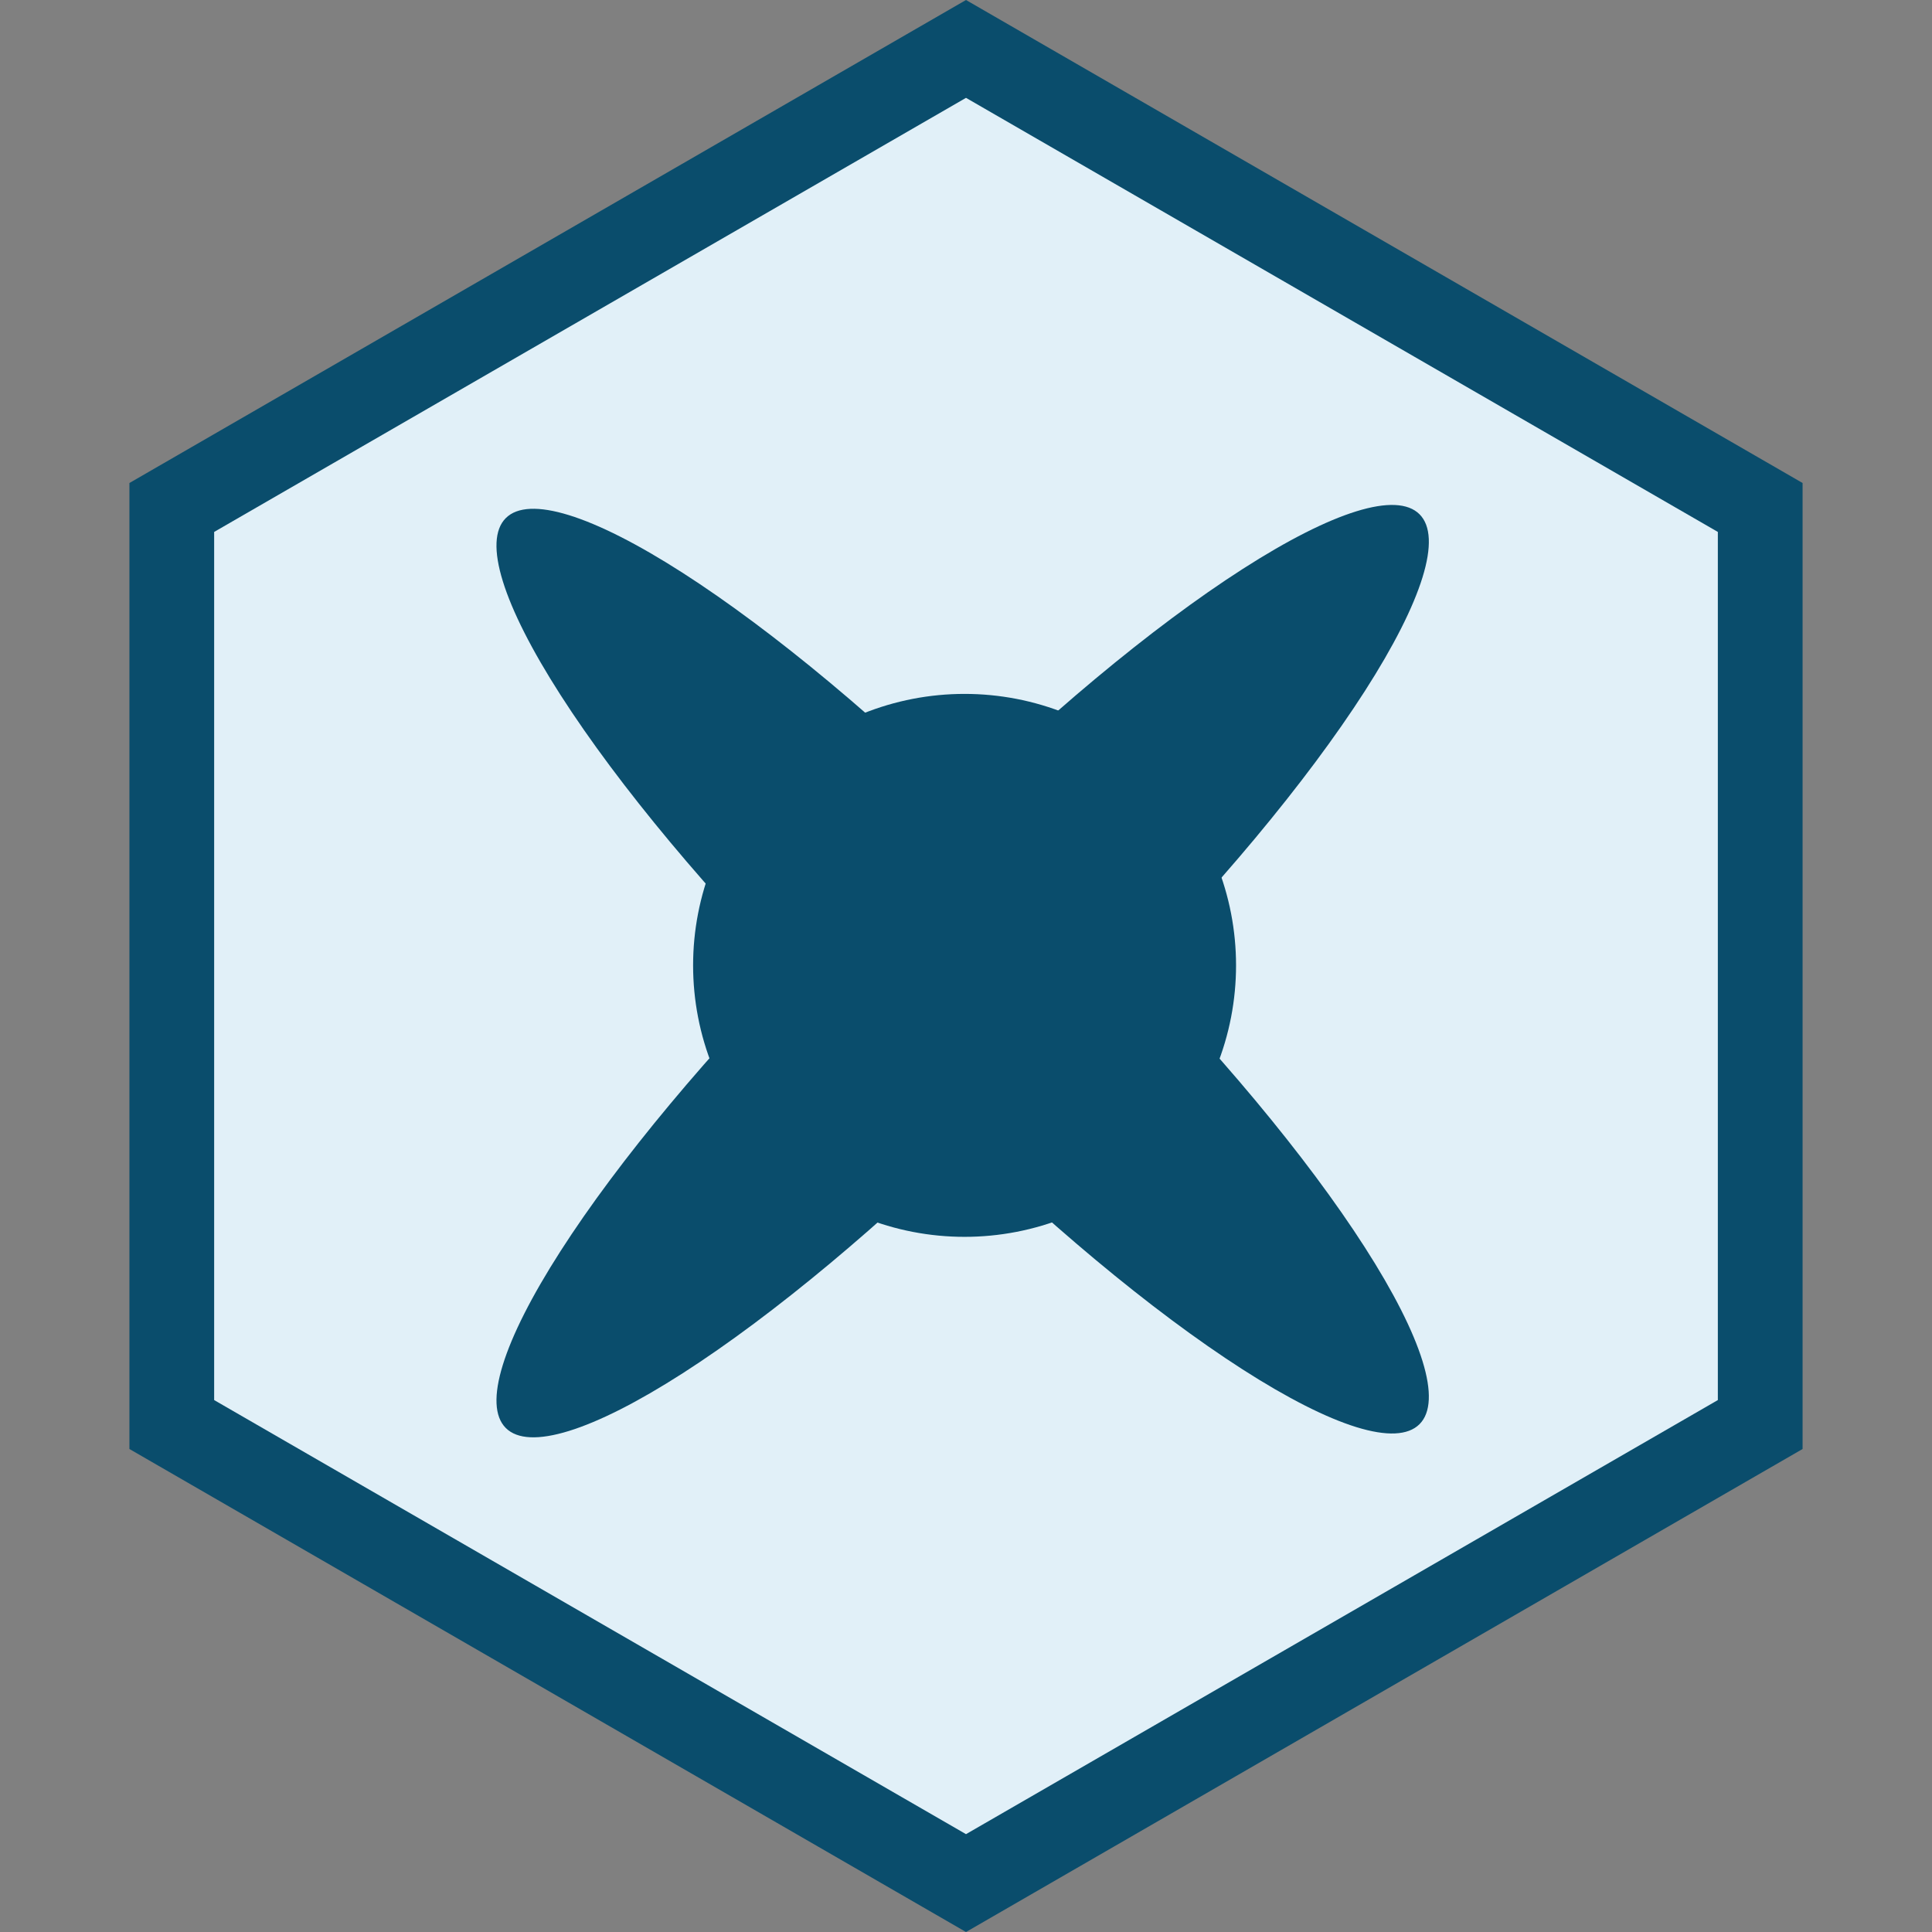
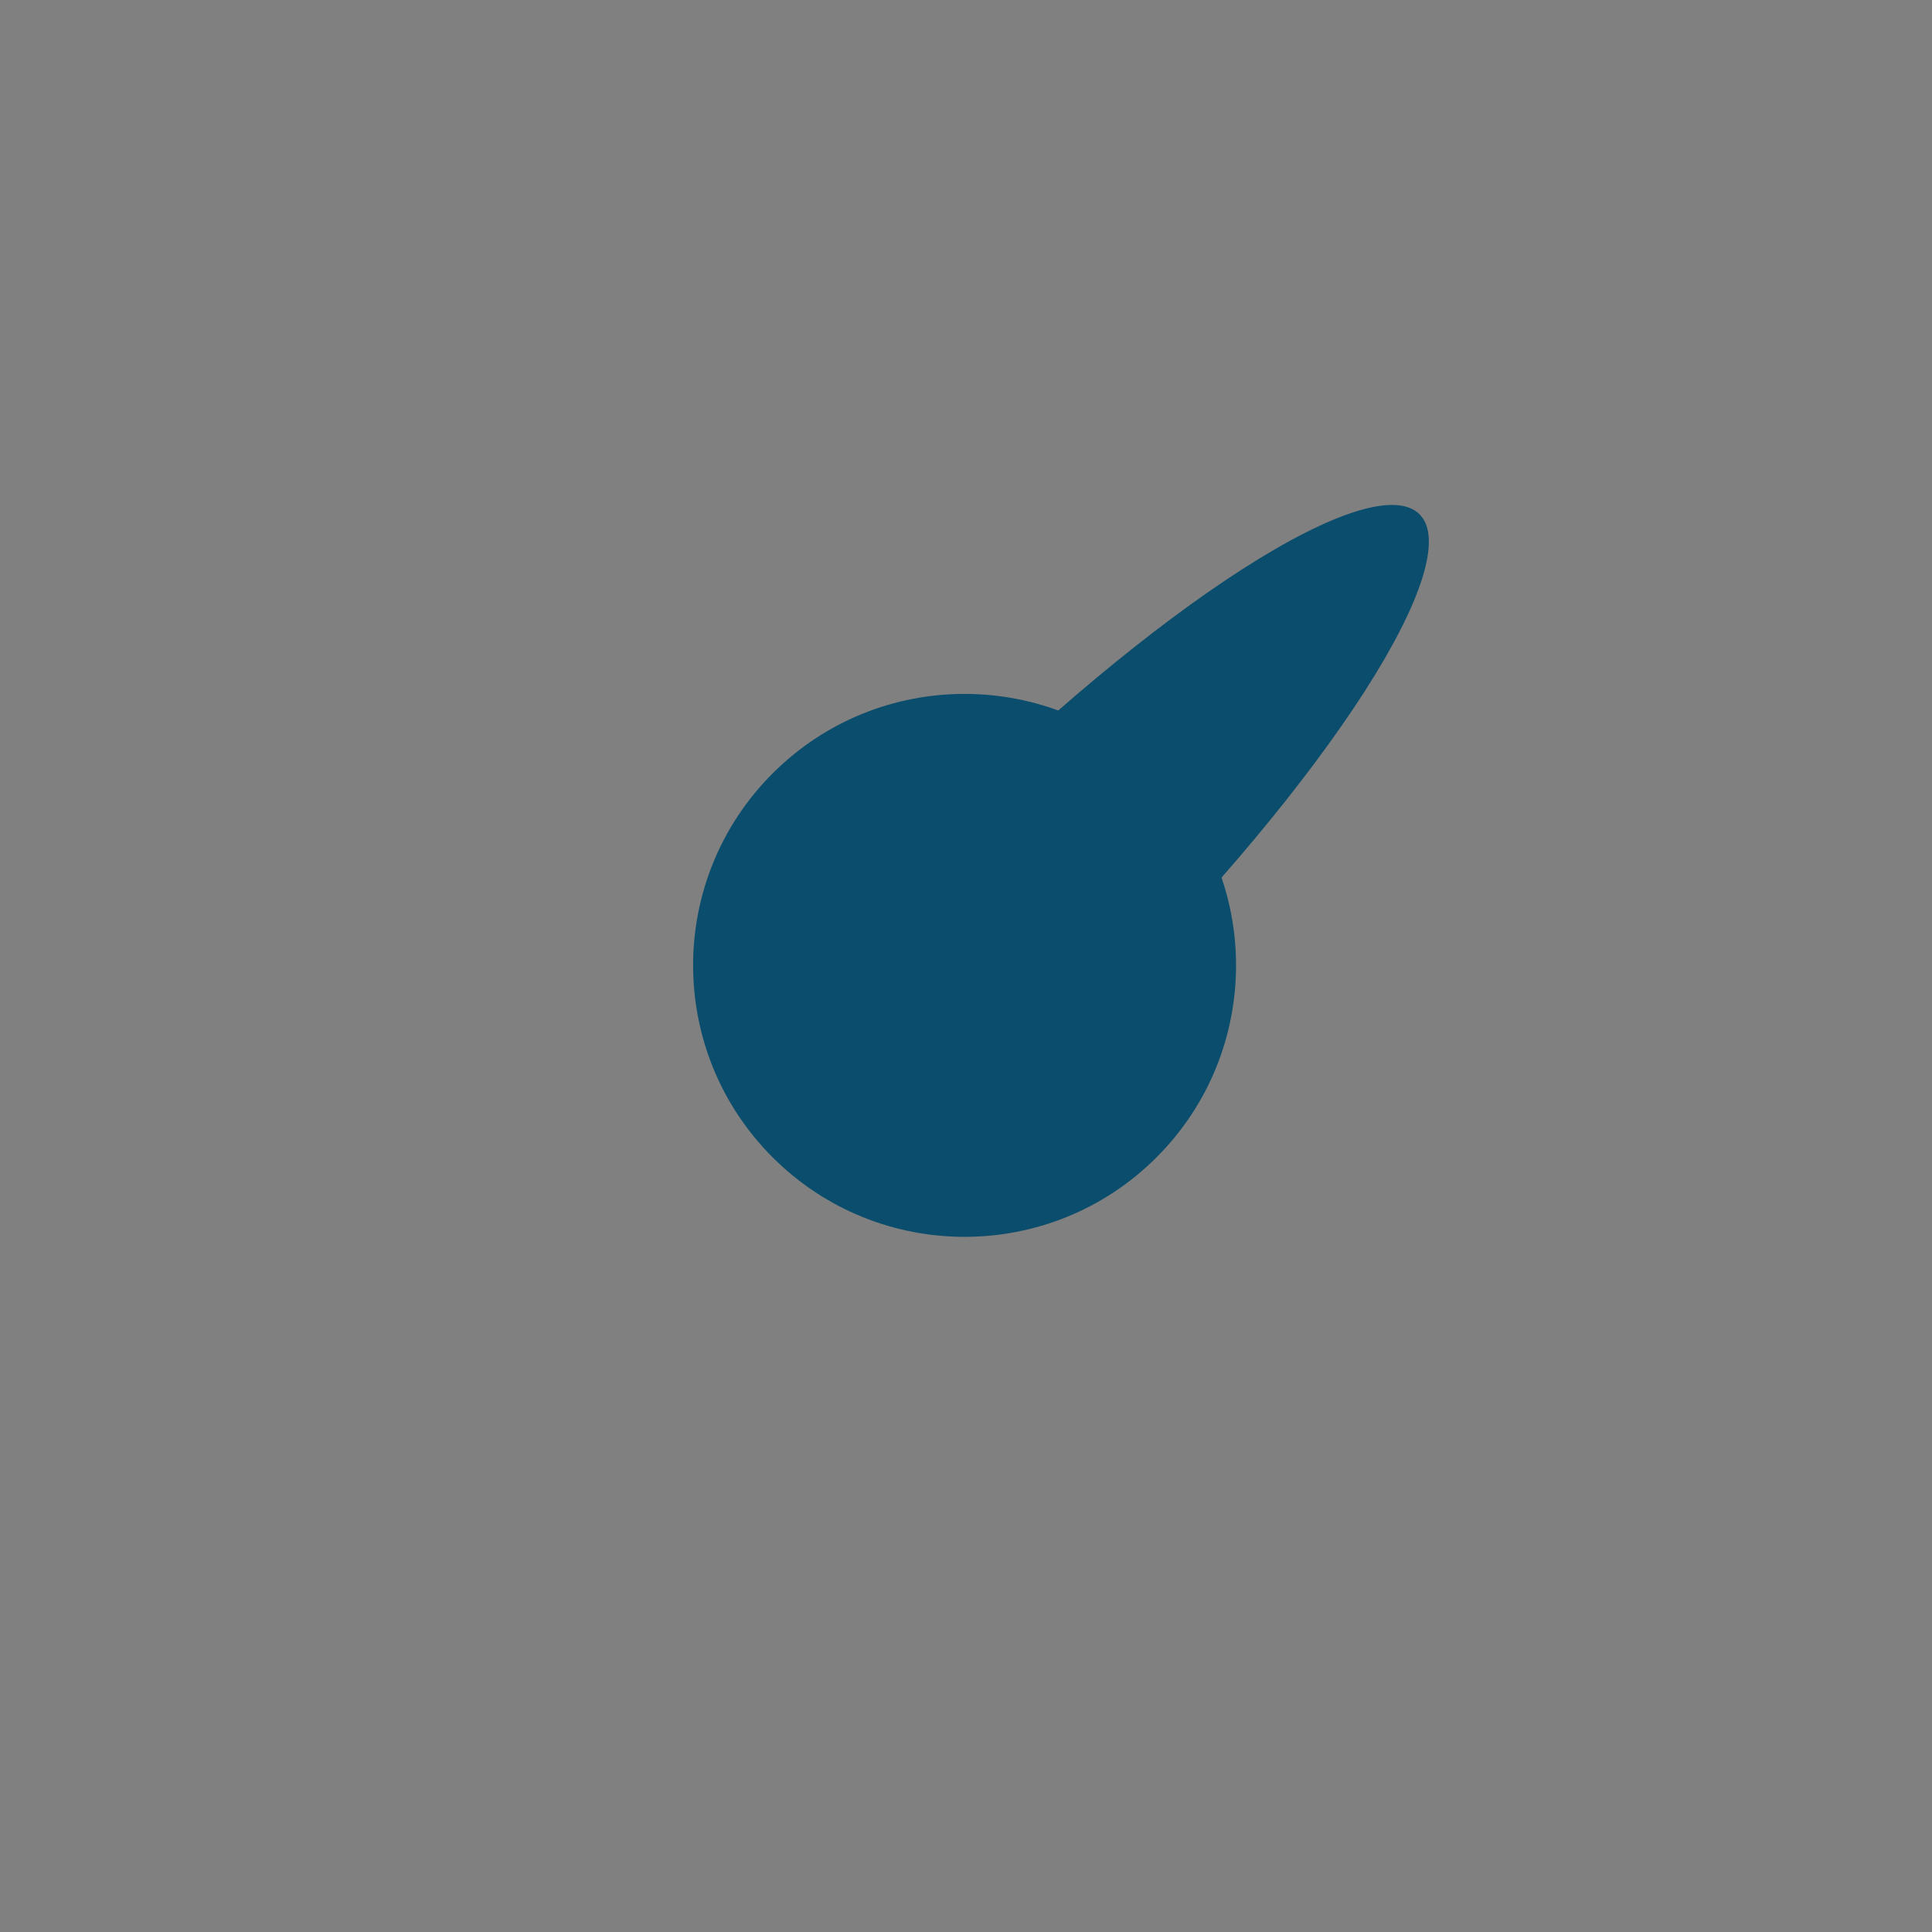
<svg xmlns="http://www.w3.org/2000/svg" width="228" height="228" viewBox="0 0 228 228" fill="none">
  <rect x="0" y="0" width="228" height="228" fill="#808080" stroke="none" />
-   <path d="M20.273 59.887L114 5.774L207.727 59.887V168.113L114 222.227L20.273 168.113V59.887Z" fill="#E1F0F8" stroke="#0A4D6C" stroke-width="10" />
  <path d="M131.049 117.551C143.426 105.174 154.222 92.23 161.062 81.566C167.902 70.903 170.226 63.393 167.522 60.69C164.818 57.986 157.309 60.31 146.645 67.15C135.982 73.99 123.038 84.785 110.661 97.162L120.855 107.357L131.049 117.551Z" fill="#0A4D6C" />
-   <path d="M110.661 131.596C123.038 143.973 135.982 154.769 146.645 161.609C157.309 168.449 164.818 170.773 167.522 168.069C170.226 165.365 167.902 157.856 161.062 147.192C154.222 136.529 143.426 123.585 131.049 111.208L120.855 121.402L110.661 131.596Z" fill="#0A4D6C" />
-   <path d="M96.162 111.661C83.786 124.038 72.99 136.981 66.15 147.645C59.31 158.309 56.986 165.818 59.69 168.522C62.393 171.226 69.903 168.902 80.567 162.062C91.23 155.222 104.174 144.426 116.551 132.049L106.357 121.855L96.162 111.661Z" fill="#0A4D6C" />
-   <path d="M116.551 97.615C104.174 85.239 91.23 74.443 80.567 67.603C69.903 60.763 62.394 58.439 59.69 61.143C56.986 63.846 59.31 71.356 66.15 82.019C72.99 92.683 83.786 105.627 96.162 118.004L106.357 107.81L116.551 97.615Z" fill="#0A4D6C" />
  <circle cx="113.832" cy="113.926" r="32.037" transform="rotate(45 113.832 113.926)" fill="#0A4D6C" />
</svg>